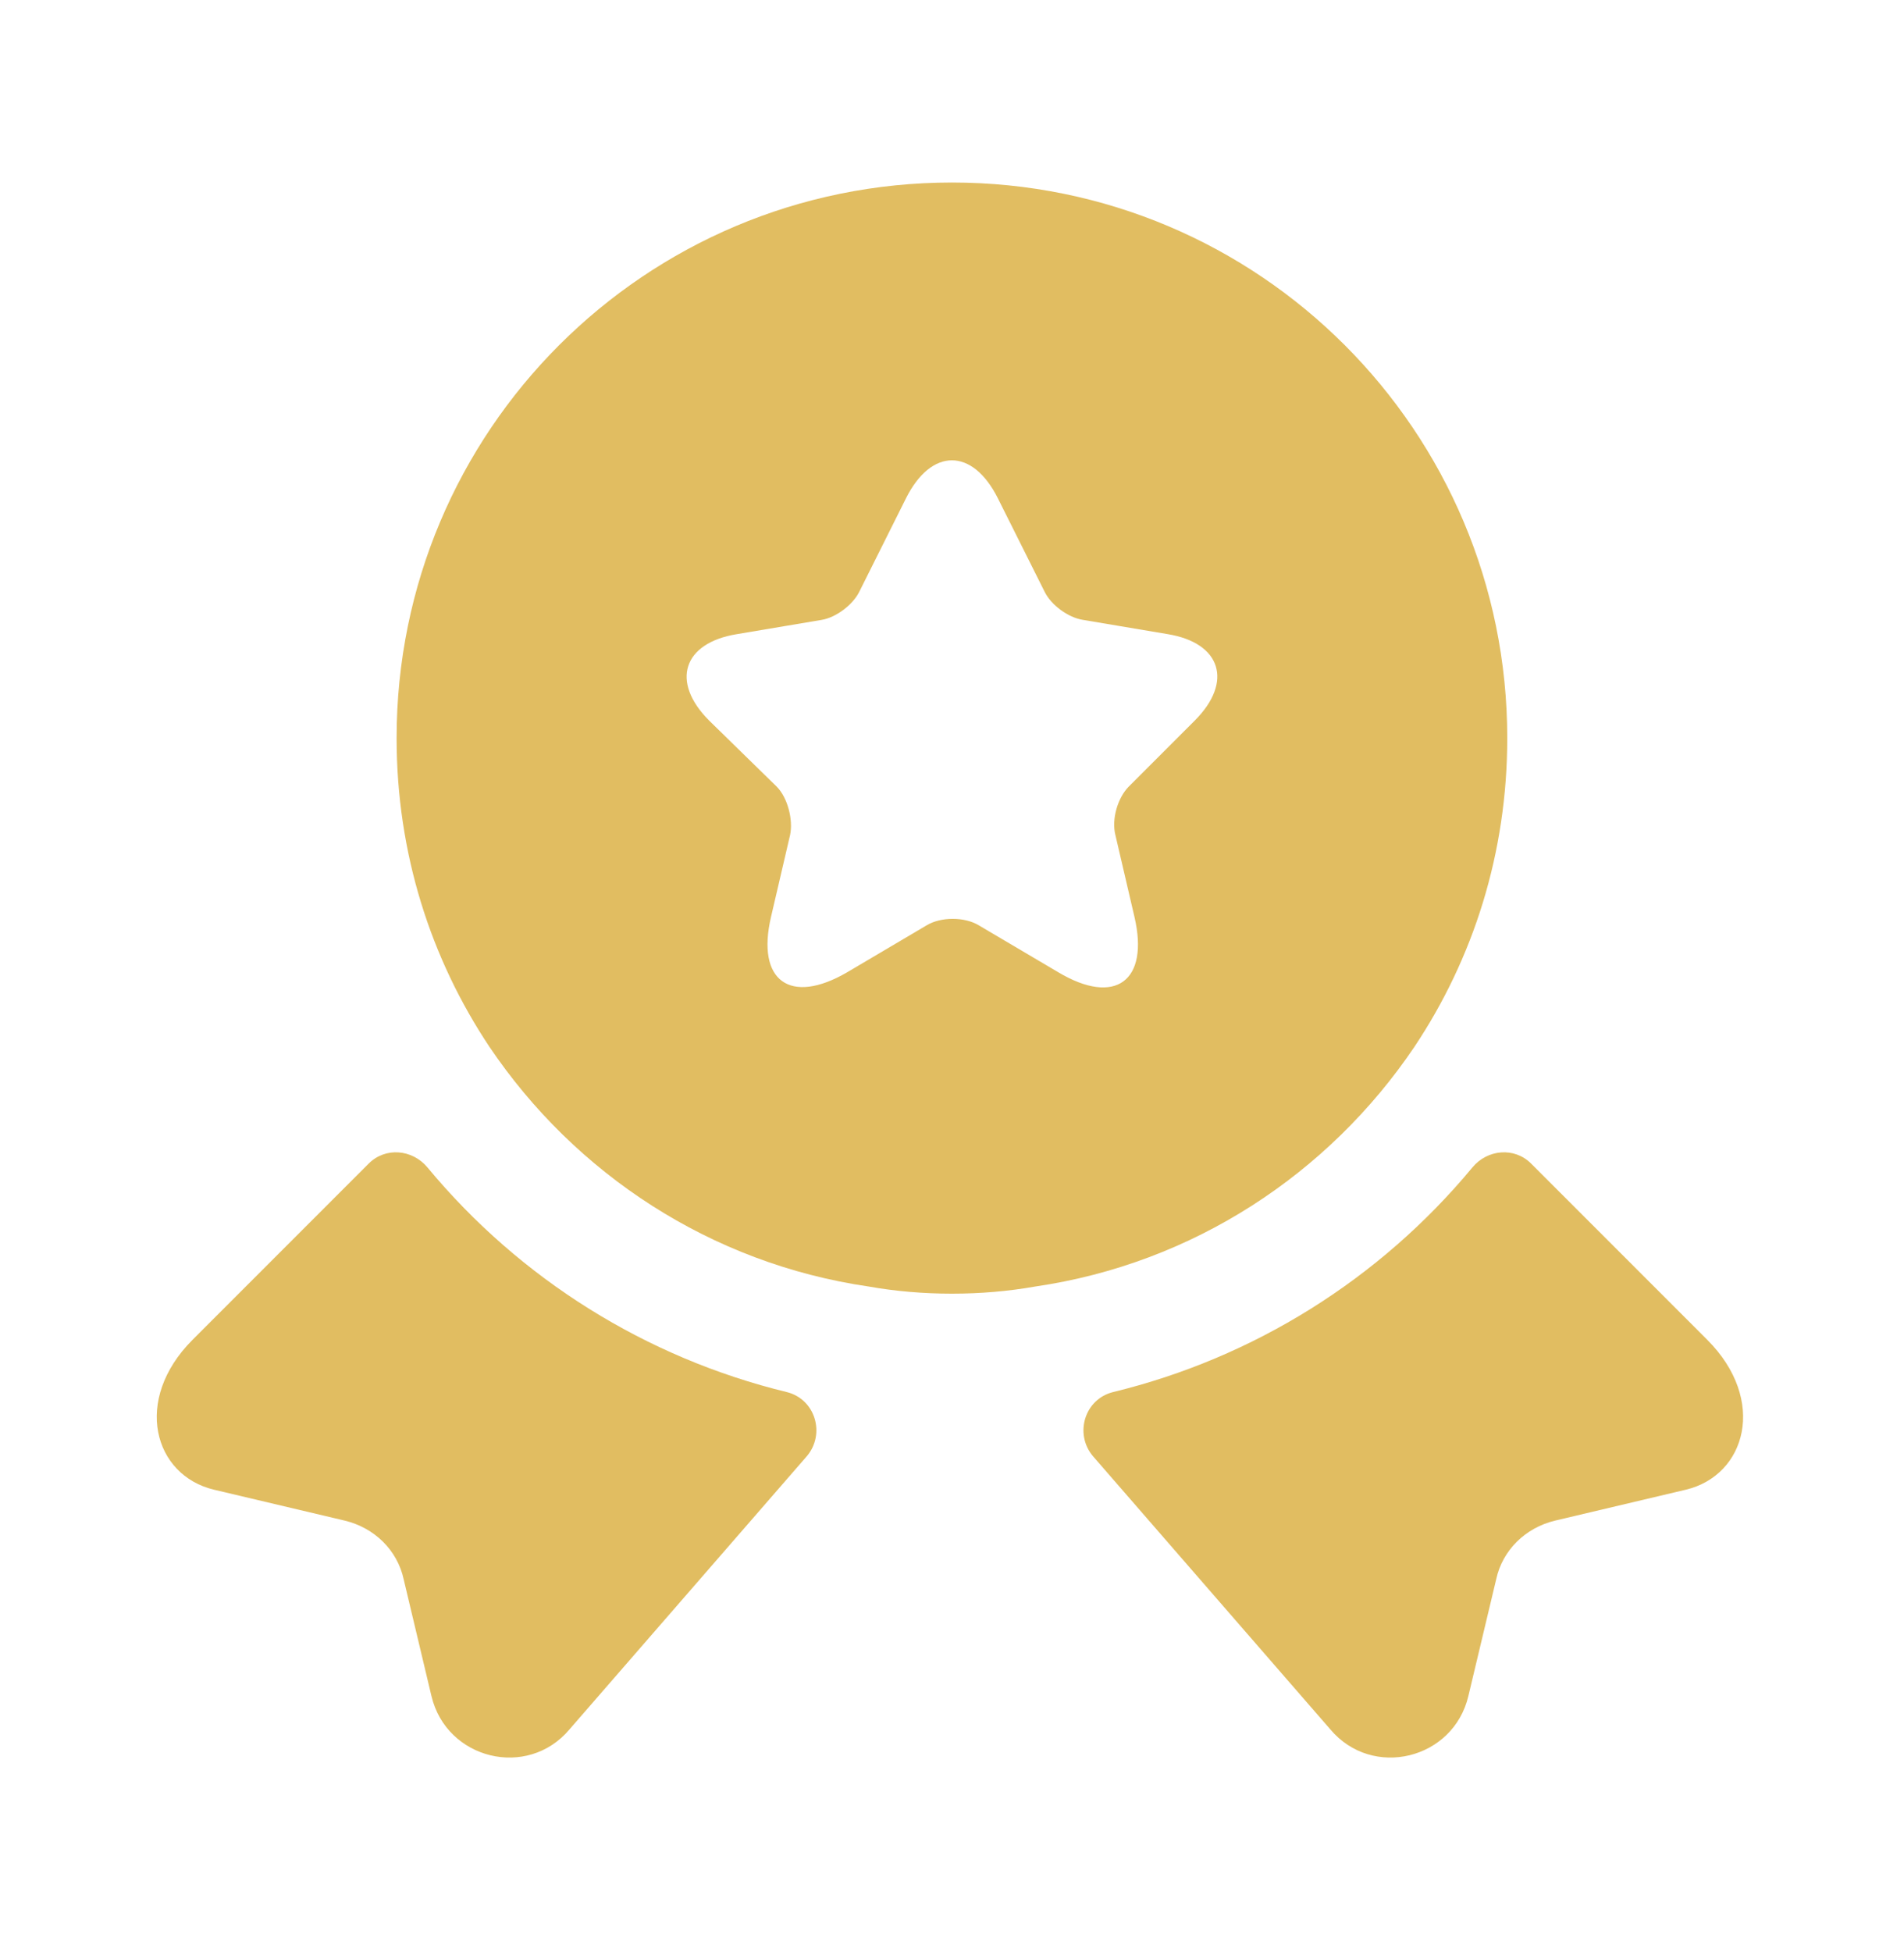
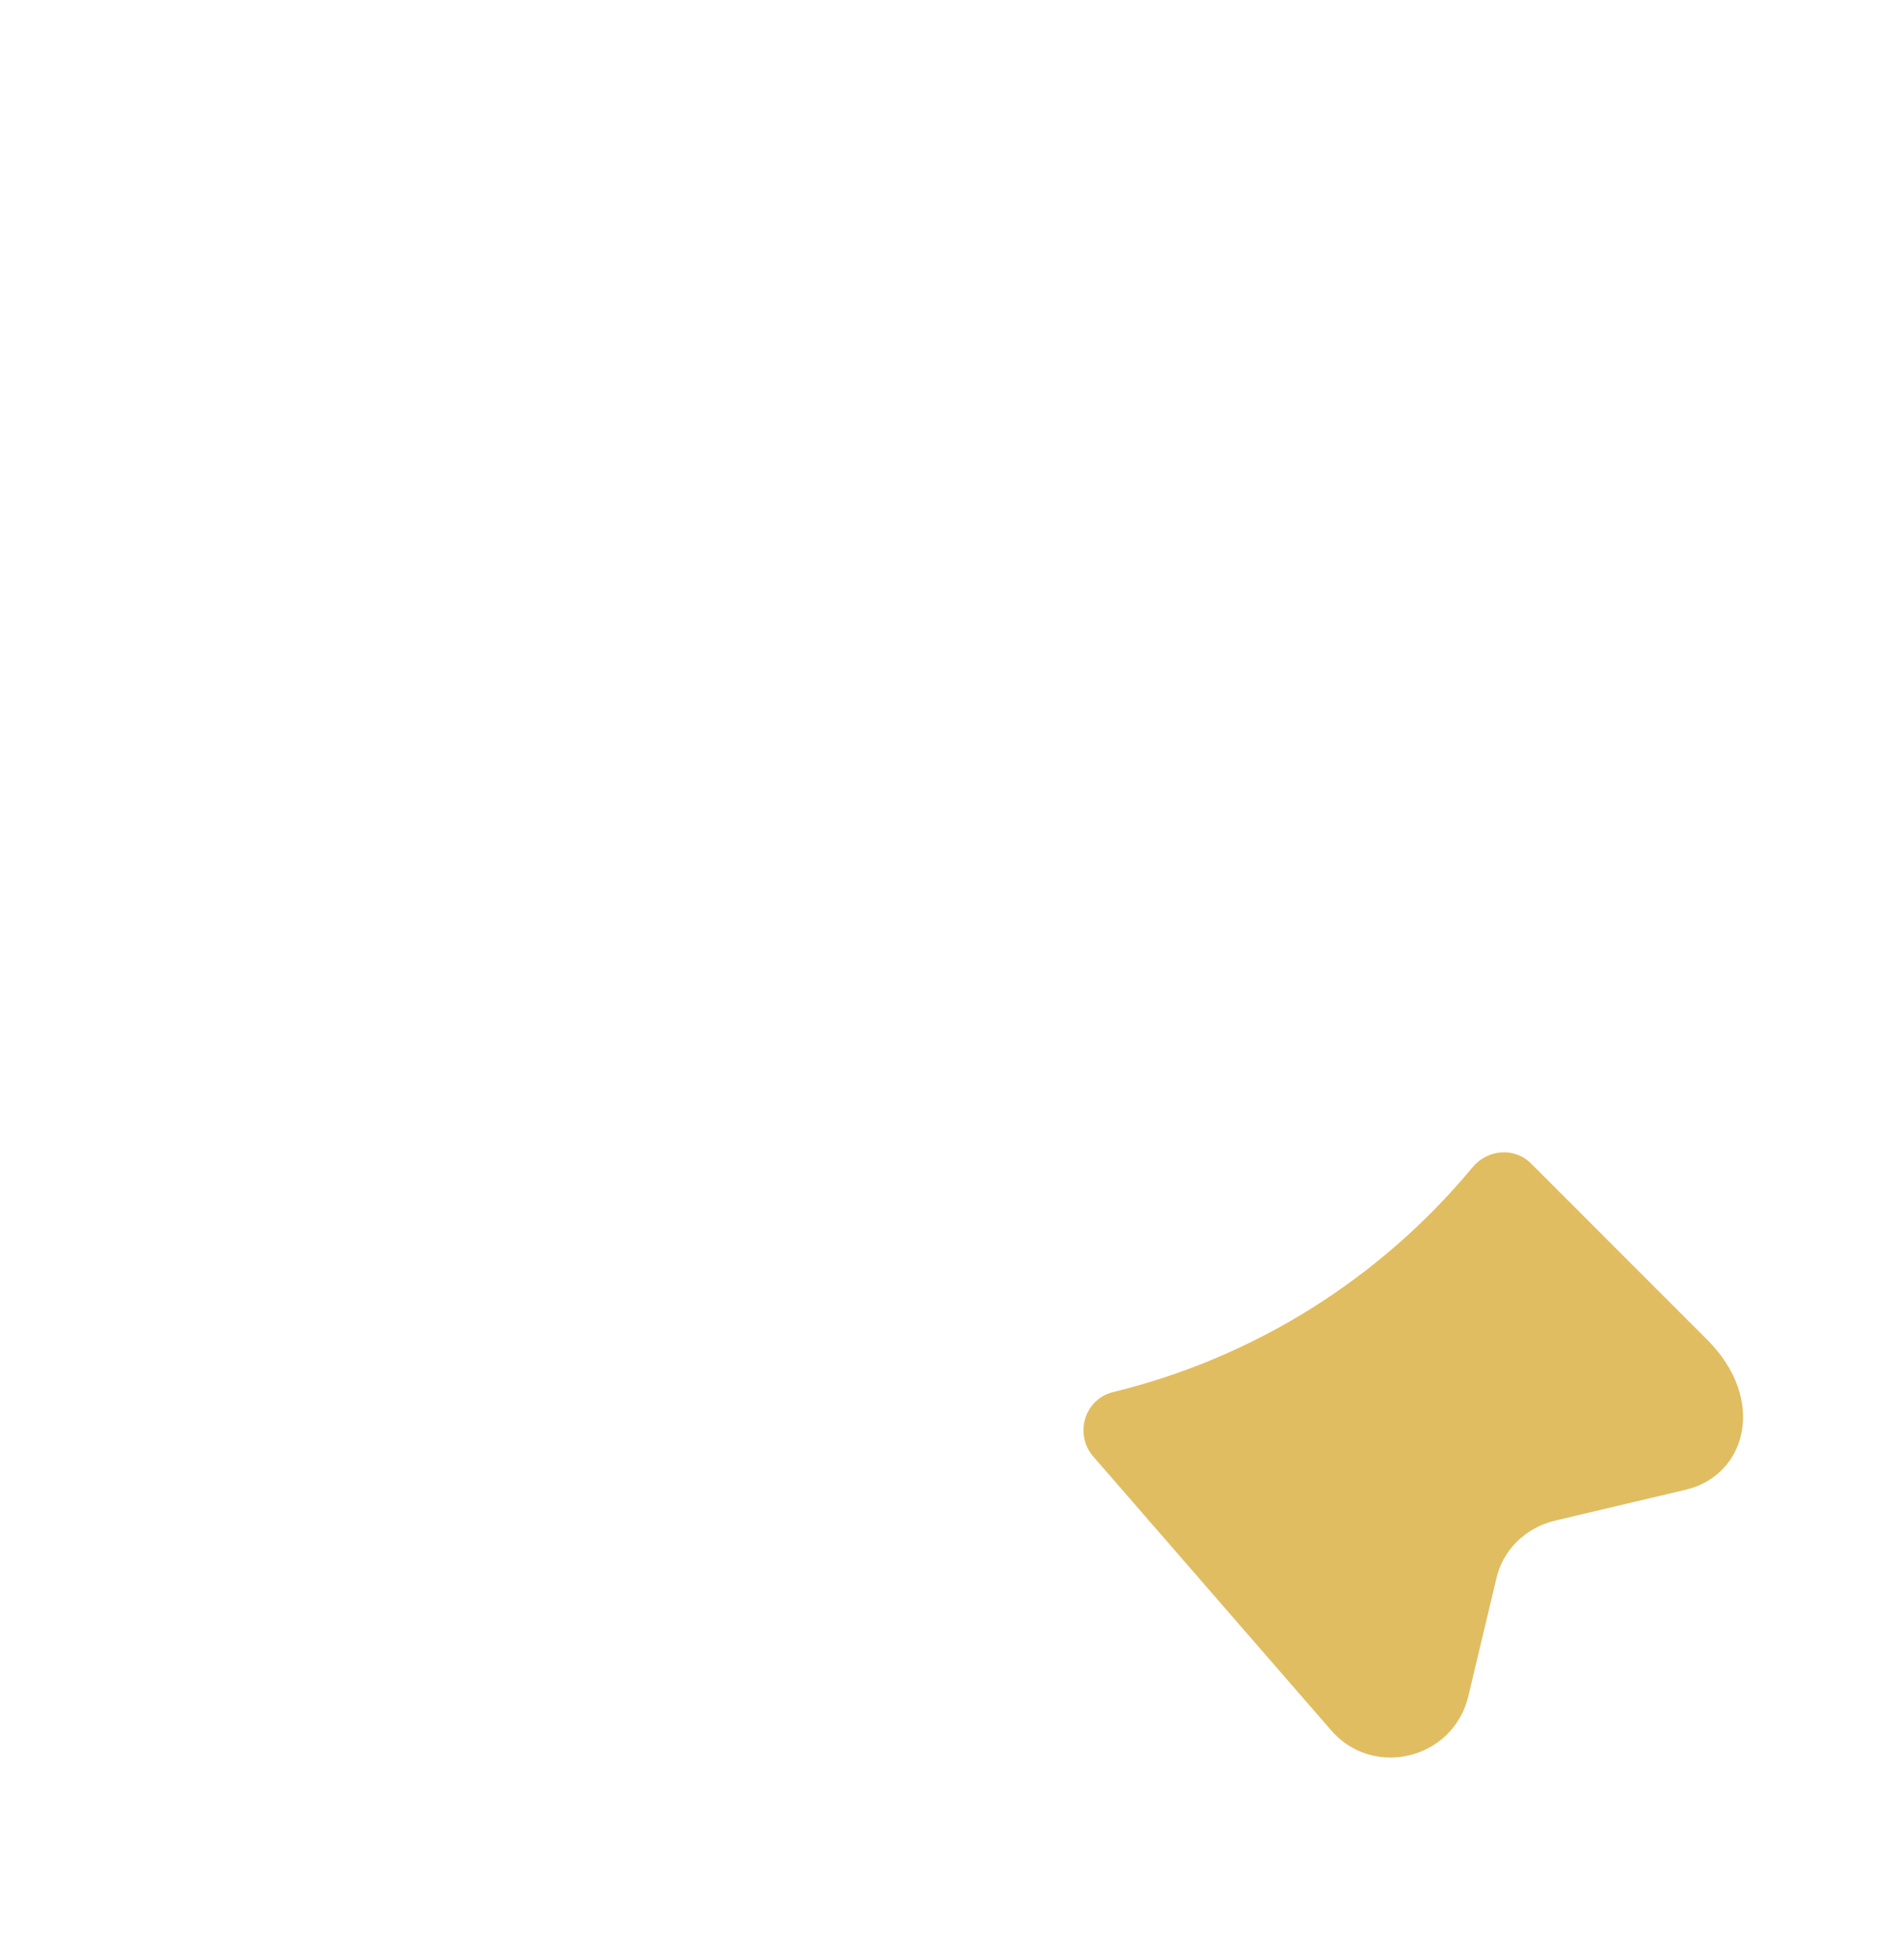
<svg xmlns="http://www.w3.org/2000/svg" width="40" height="41" viewBox="0 0 40 41" fill="none">
  <path d="M35.415 31.284L32.665 31.934C32.048 32.084 31.565 32.55 31.432 33.167L30.848 35.617C30.532 36.95 28.832 37.367 27.948 36.317L22.965 30.584C22.565 30.117 22.782 29.384 23.382 29.234C26.332 28.517 28.982 26.867 30.932 24.517C31.248 24.134 31.815 24.084 32.165 24.434L35.865 28.134C37.132 29.4 36.682 30.984 35.415 31.284Z" fill="#E1BD61" />
-   <path d="M4.497 31.284L7.247 31.934C7.864 32.084 8.347 32.55 8.481 33.167L9.064 35.617C9.381 36.95 11.081 37.367 11.964 36.317L16.947 30.584C17.347 30.117 17.131 29.384 16.531 29.234C13.581 28.517 10.931 26.867 8.981 24.517C8.664 24.134 8.097 24.084 7.747 24.434L4.047 28.134C2.781 29.4 3.231 30.984 4.497 31.284Z" fill="#E1BD61" />
-   <path d="M19.999 3.833C13.549 3.833 8.332 9.05 8.332 15.5C8.332 17.917 9.049 20.133 10.282 21.983C12.082 24.65 14.932 26.533 18.249 27.017C18.815 27.117 19.399 27.167 19.999 27.167C20.599 27.167 21.182 27.117 21.749 27.017C25.065 26.533 27.915 24.65 29.715 21.983C30.949 20.133 31.665 17.917 31.665 15.5C31.665 9.05 26.449 3.833 19.999 3.833ZM25.099 15.133L23.715 16.517C23.482 16.75 23.349 17.2 23.432 17.533L23.832 19.25C24.149 20.6 23.432 21.133 22.232 20.417L20.565 19.433C20.265 19.25 19.765 19.25 19.465 19.433L17.799 20.417C16.599 21.117 15.882 20.6 16.199 19.25L16.599 17.533C16.665 17.217 16.549 16.75 16.315 16.517L14.899 15.133C14.082 14.317 14.349 13.5 15.482 13.317L17.265 13.017C17.565 12.967 17.915 12.7 18.049 12.433L19.032 10.467C19.565 9.4 20.432 9.4 20.965 10.467L21.949 12.433C22.082 12.7 22.432 12.967 22.749 13.017L24.532 13.317C25.649 13.5 25.915 14.317 25.099 15.133Z" fill="#E1BD61" />
</svg>